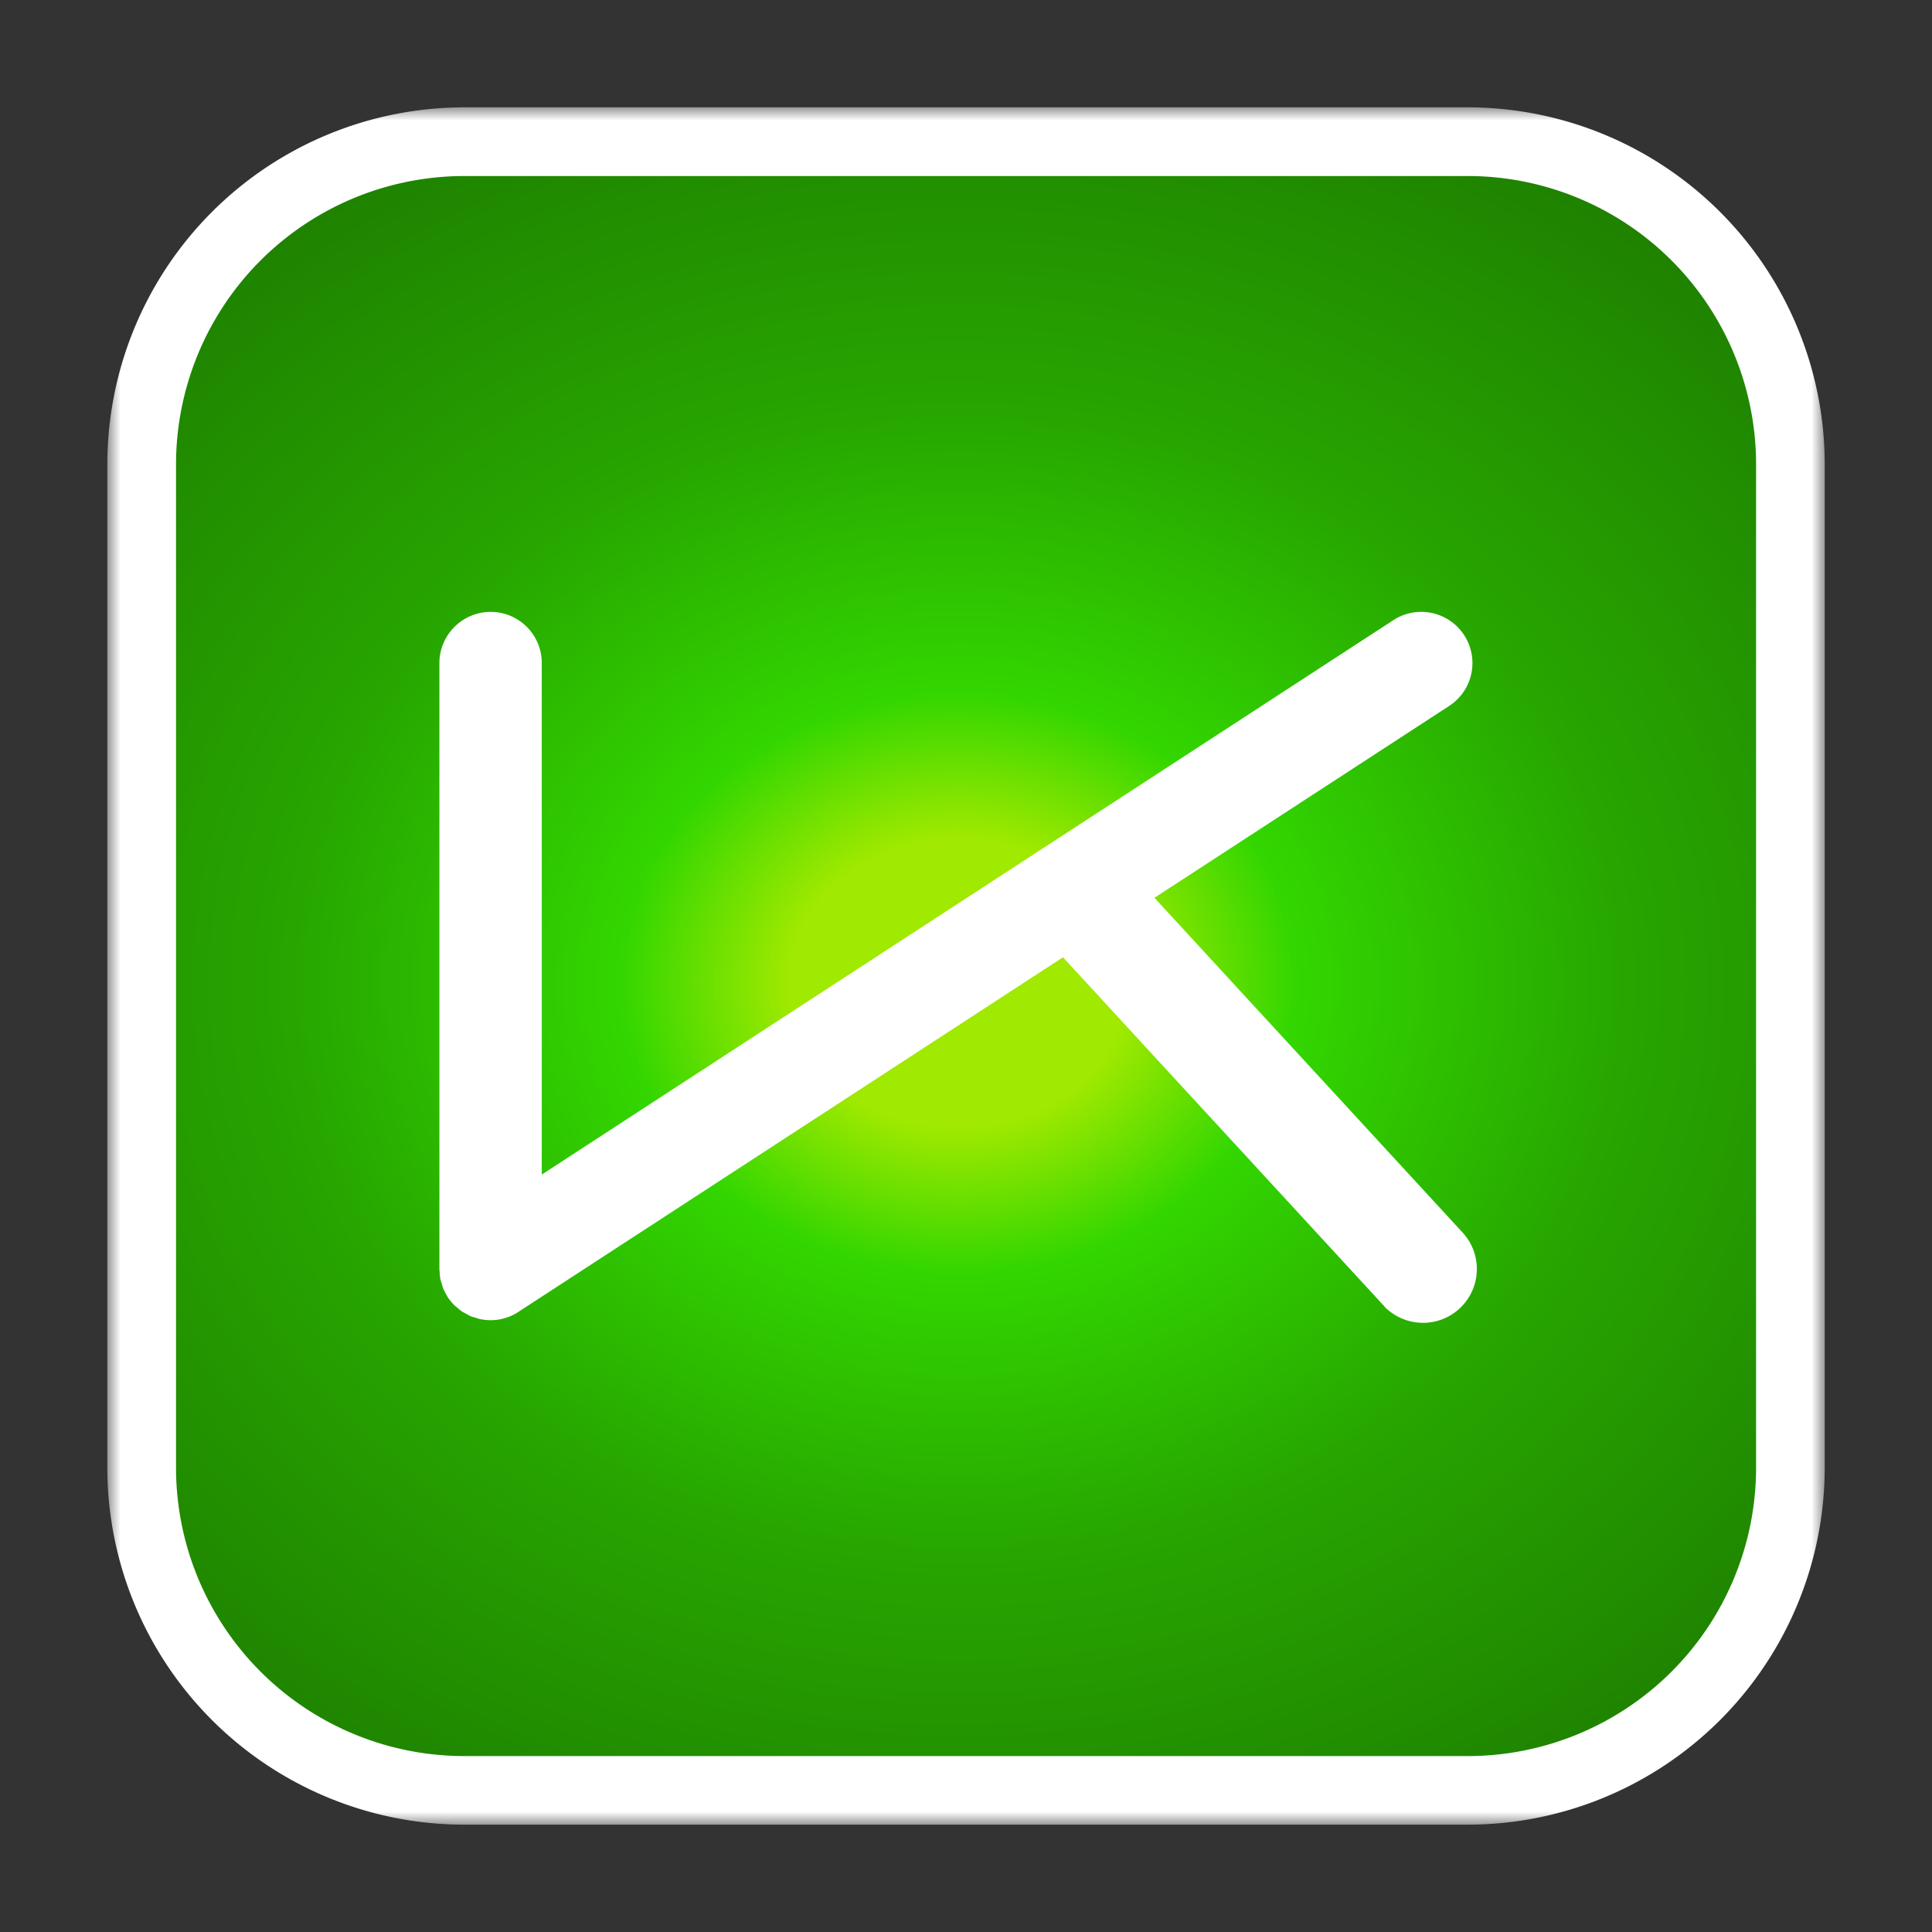
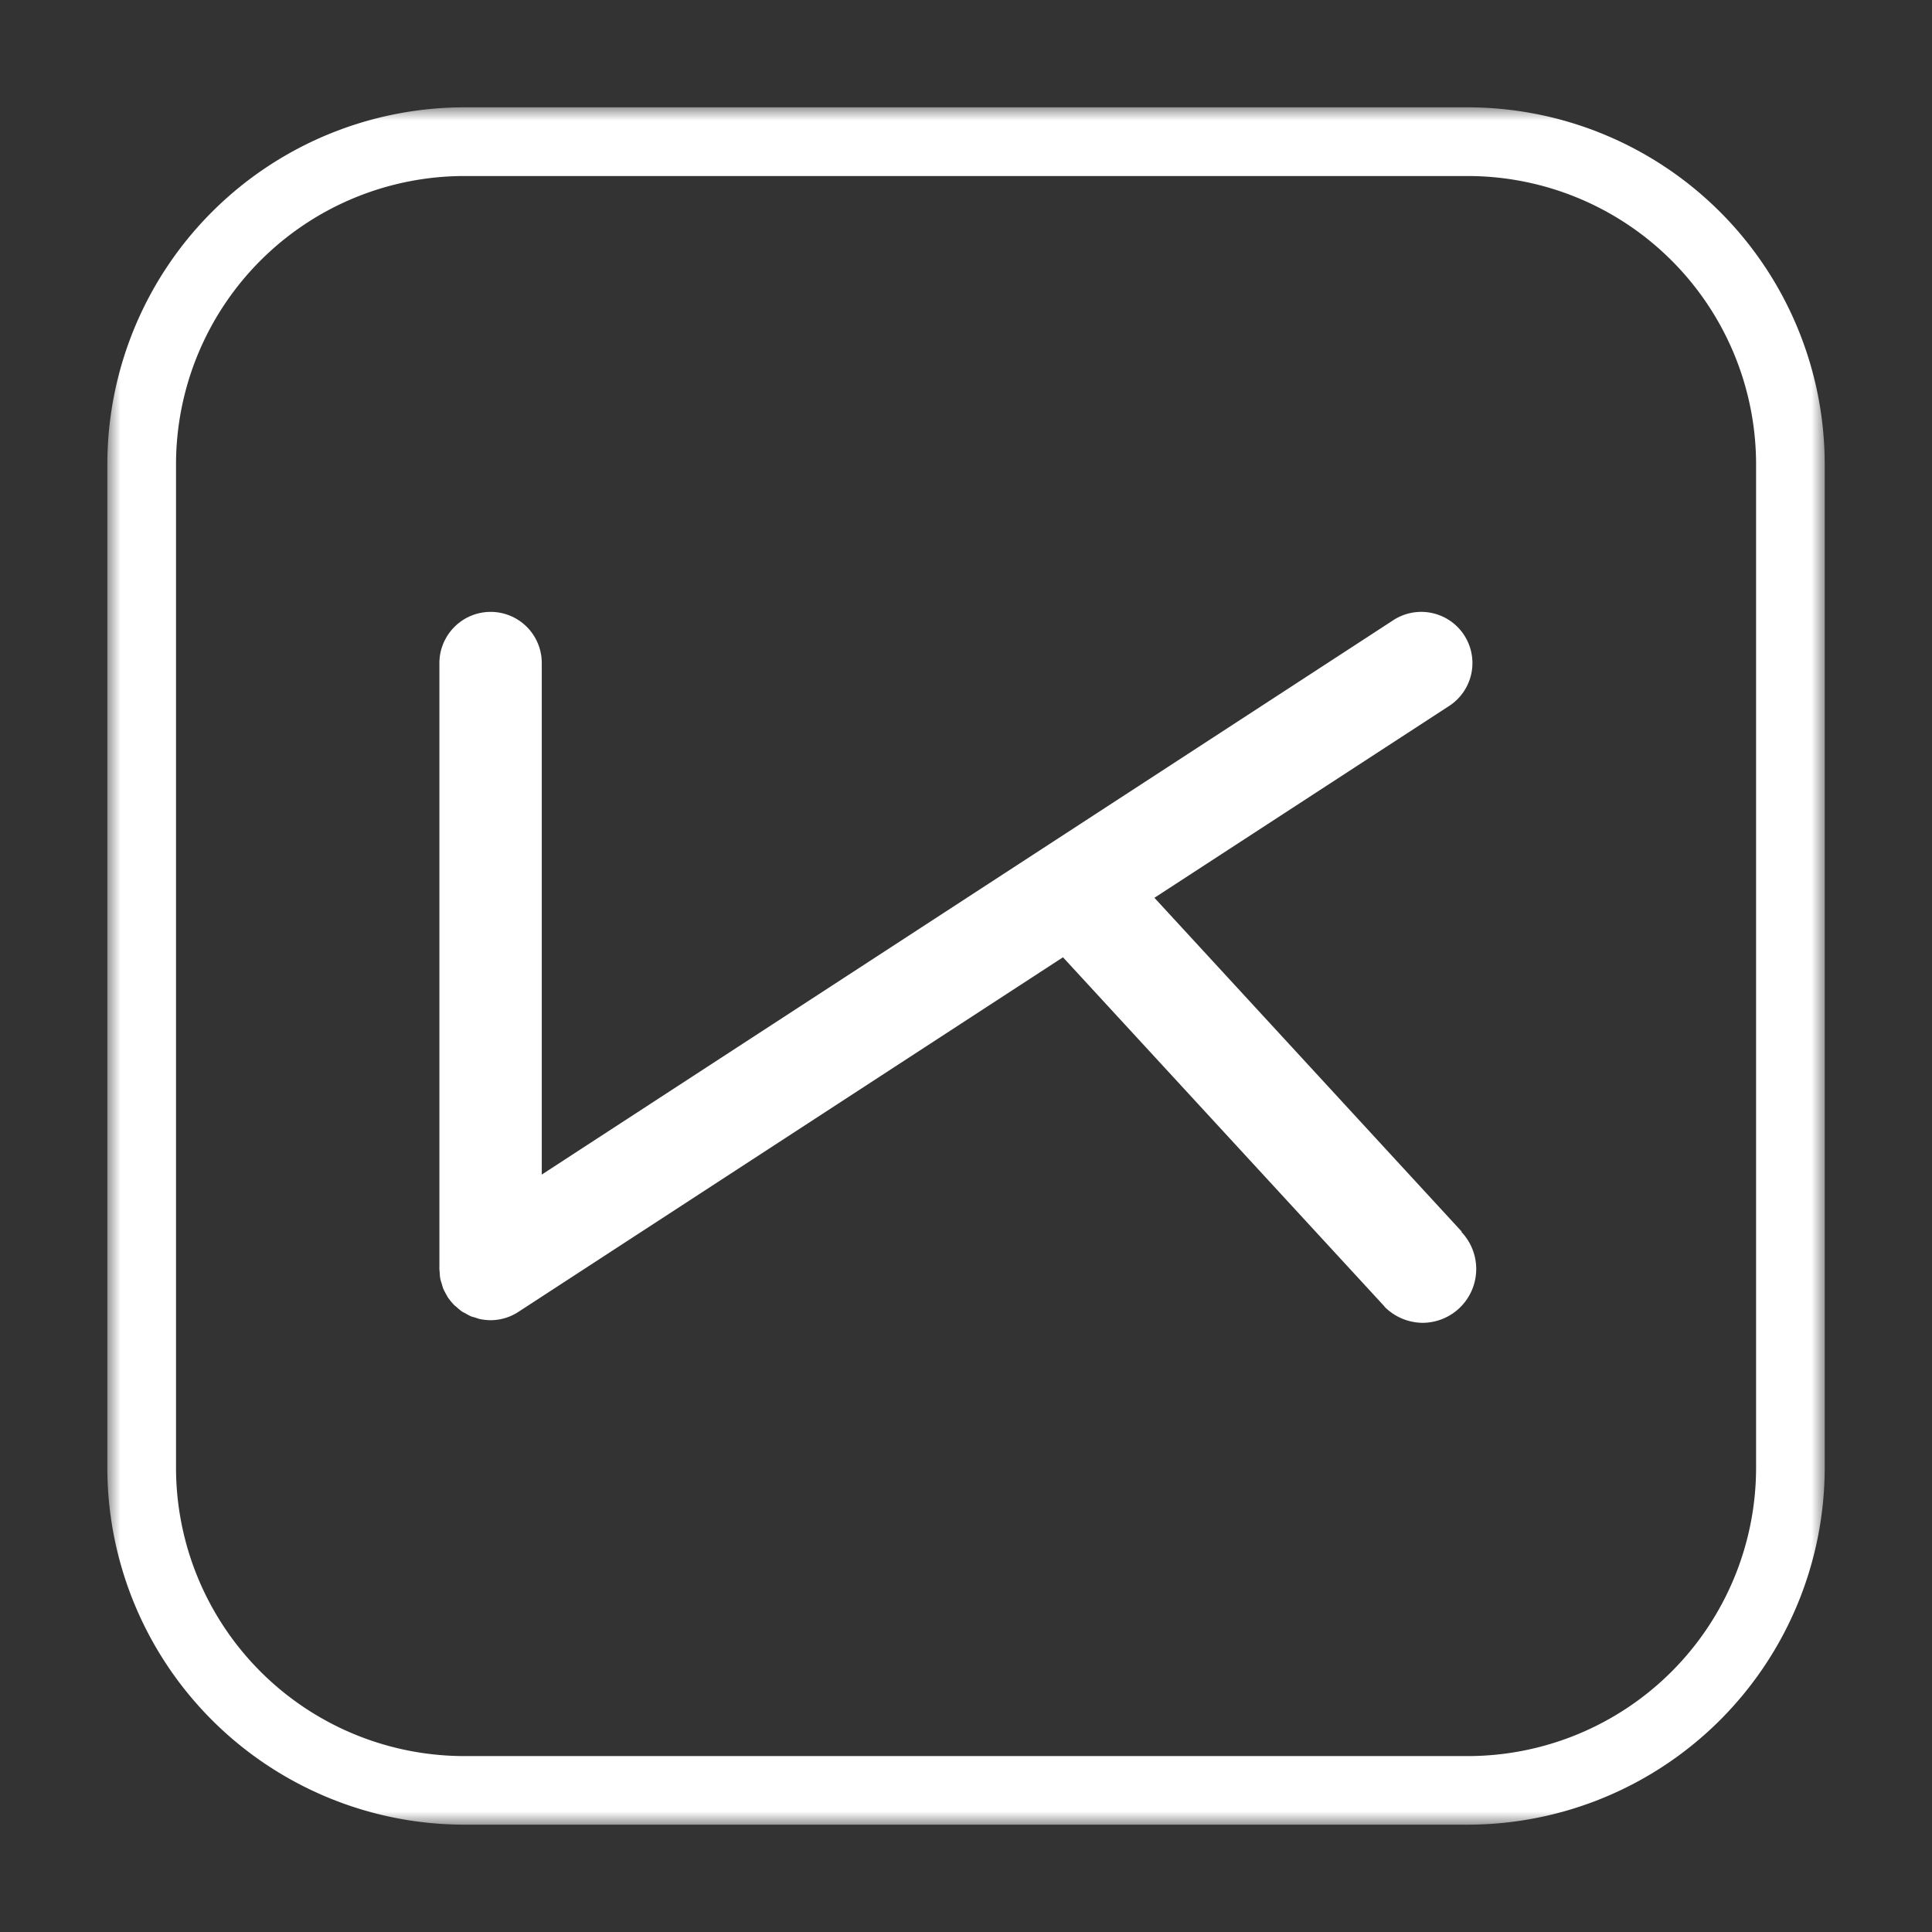
<svg xmlns="http://www.w3.org/2000/svg" viewBox="0 0 72 72" fill="none">
  <rect x="0" y="0" width="72" height="72" fill="#333333" stroke="none" />
  <mask id="mask0_2171_340" style="mask-type:luminance" maskUnits="userSpaceOnUse" x="4" y="4" width="64" height="64">
    <path d="M4 4h64v64H4V4Z" fill="#fff" />
  </mask>
  <g mask="url(#mask0_2171_340)">
-     <path d="M56.977 66.132H14.444c-5.583 0-10.127-5.236-10.127-11.666V17.534c0-6.436 4.544-11.667 10.13-11.667h42.53c5.585 0 10.129 5.235 10.129 11.667v36.932c0 6.434-4.544 11.666-10.13 11.666Z" fill="url(#paint0_radial_2171_340)" />
    <path d="M54.71 68H17.296A13.312 13.312 0 0 1 4 54.705v-37.41A13.312 13.312 0 0 1 17.295 4h37.414a13.312 13.312 0 0 1 13.293 13.295v37.414A13.312 13.312 0 0 1 54.71 68ZM17.296 6.56A10.75 10.75 0 0 0 6.56 17.295v37.414a10.75 10.75 0 0 0 10.737 10.735H54.71A10.75 10.75 0 0 0 65.444 54.71V17.291A10.75 10.75 0 0 0 54.711 6.56h-37.42.006Z" fill="#fff" />
-     <path d="M54.478 45.902 43.022 33.458l11-7.16a1.907 1.907 0 1 0-2.112-3.176L20.19 43.773V24.71a1.905 1.905 0 0 0-3.254-1.347c-.358.357-.56.841-.561 1.347V47.3c0 .036.009.074.009.106.006.085.01.175.027.26.015.07.039.13.058.197.015.05.028.106.047.155.043.099.094.188.145.278.01.021.015.034.028.05.071.105.152.203.24.293.028.03.063.047.09.075.062.057.128.113.197.162.042.028.091.047.138.075.064.036.128.074.192.102.047.021.094.03.145.043.07.023.137.05.214.066.121.021.243.038.37.038h.005a1.9 1.9 0 0 0 1.054-.32l20.28-13.205 11.98 13.011v.009c.375.38.883.596 1.417.603h.023a2.006 2.006 0 0 0 1.44-3.4l.005.004Z" fill="#fff" />
+     <path d="M54.478 45.902 43.022 33.458l11-7.16a1.907 1.907 0 1 0-2.112-3.176L20.19 43.773V24.71a1.905 1.905 0 0 0-3.254-1.347c-.358.357-.56.841-.561 1.347V47.3c0 .036.009.074.009.106.006.085.01.175.027.26.015.07.039.13.058.197.015.05.028.106.047.155.043.099.094.188.145.278.01.021.015.034.028.05.071.105.152.203.24.293.028.03.063.047.09.075.062.057.128.113.197.162.042.028.091.047.138.075.064.036.128.074.192.102.047.021.094.03.145.043.07.023.137.05.214.066.121.021.243.038.37.038h.005a1.9 1.9 0 0 0 1.054-.32l20.28-13.205 11.98 13.011v.009c.375.38.883.596 1.417.603a2.006 2.006 0 0 0 1.44-3.4l.005.004Z" fill="#fff" />
  </g>
  <defs>
    <radialGradient id="paint0_radial_2171_340" cx="0" cy="0" r="1" gradientUnits="userSpaceOnUse" gradientTransform="matrix(158.135 0 0 137.577 35.714 36.649)">
      <stop offset=".04" stop-color="#A0E900" />
      <stop offset=".08" stop-color="#33D600" />
      <stop offset=".159" stop-color="#27A500" />
      <stop offset=".394" stop-color="#145600" />
      <stop offset=".42" />
    </radialGradient>
  </defs>
</svg>